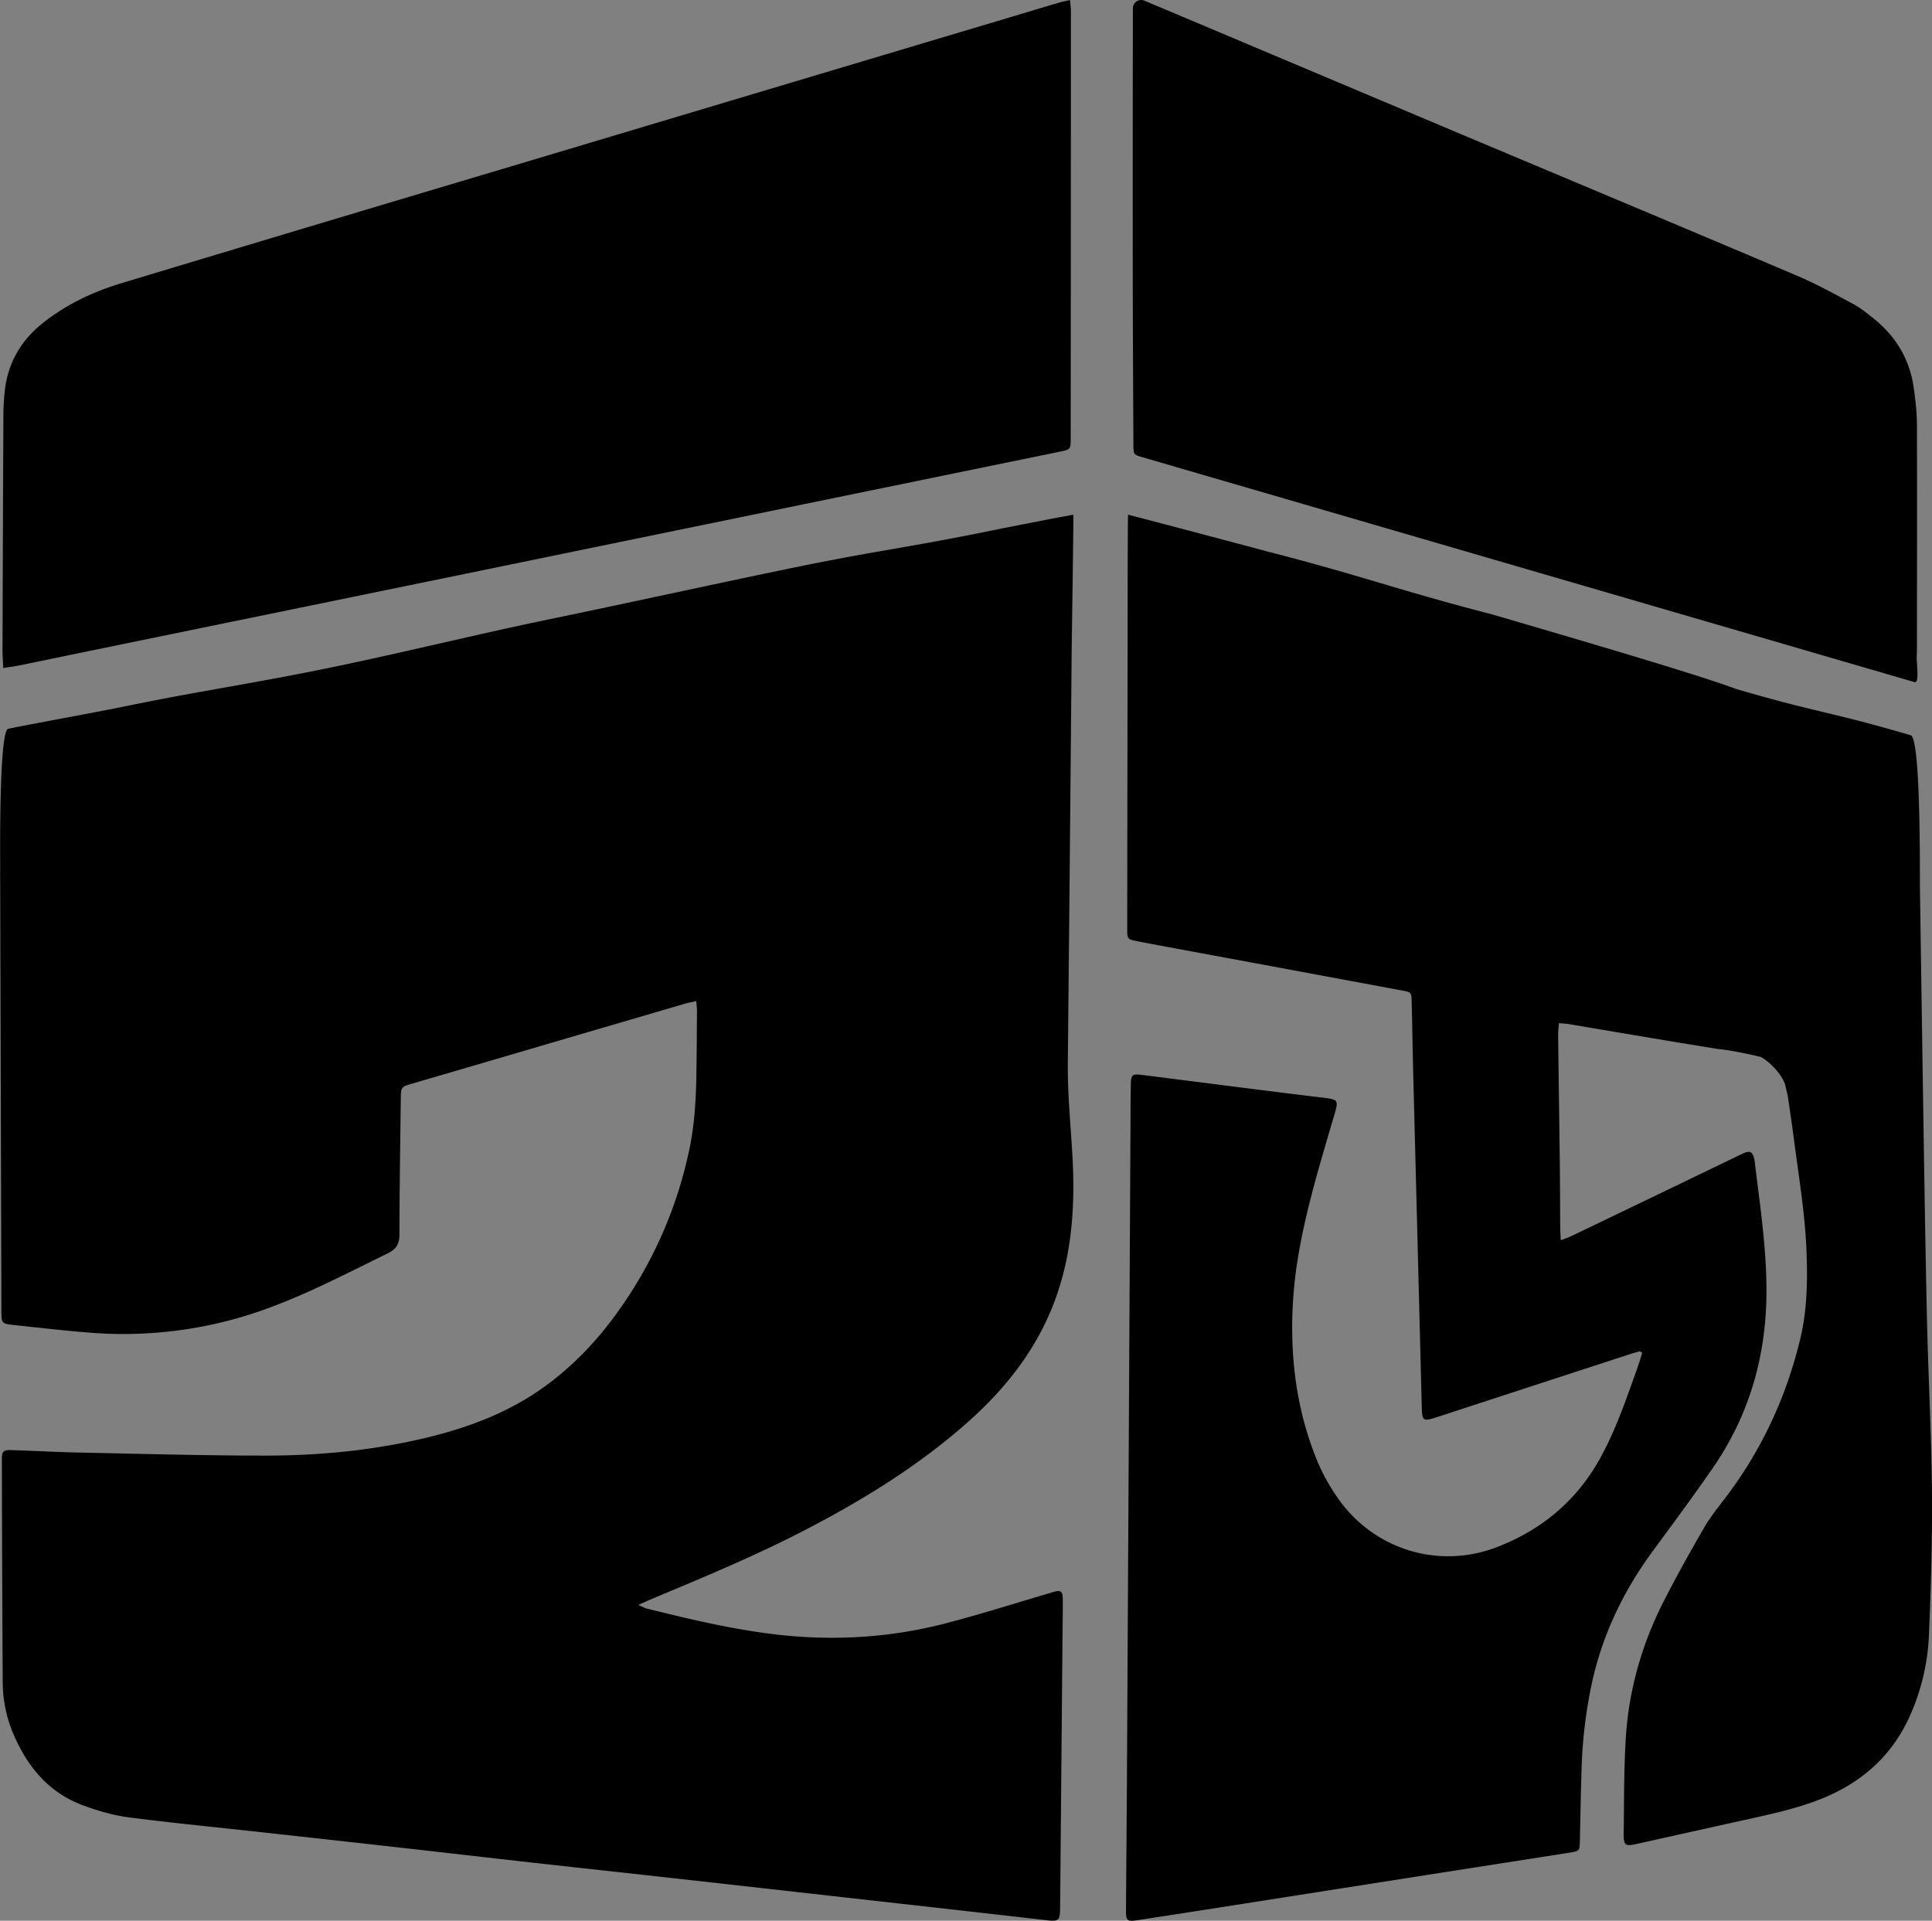
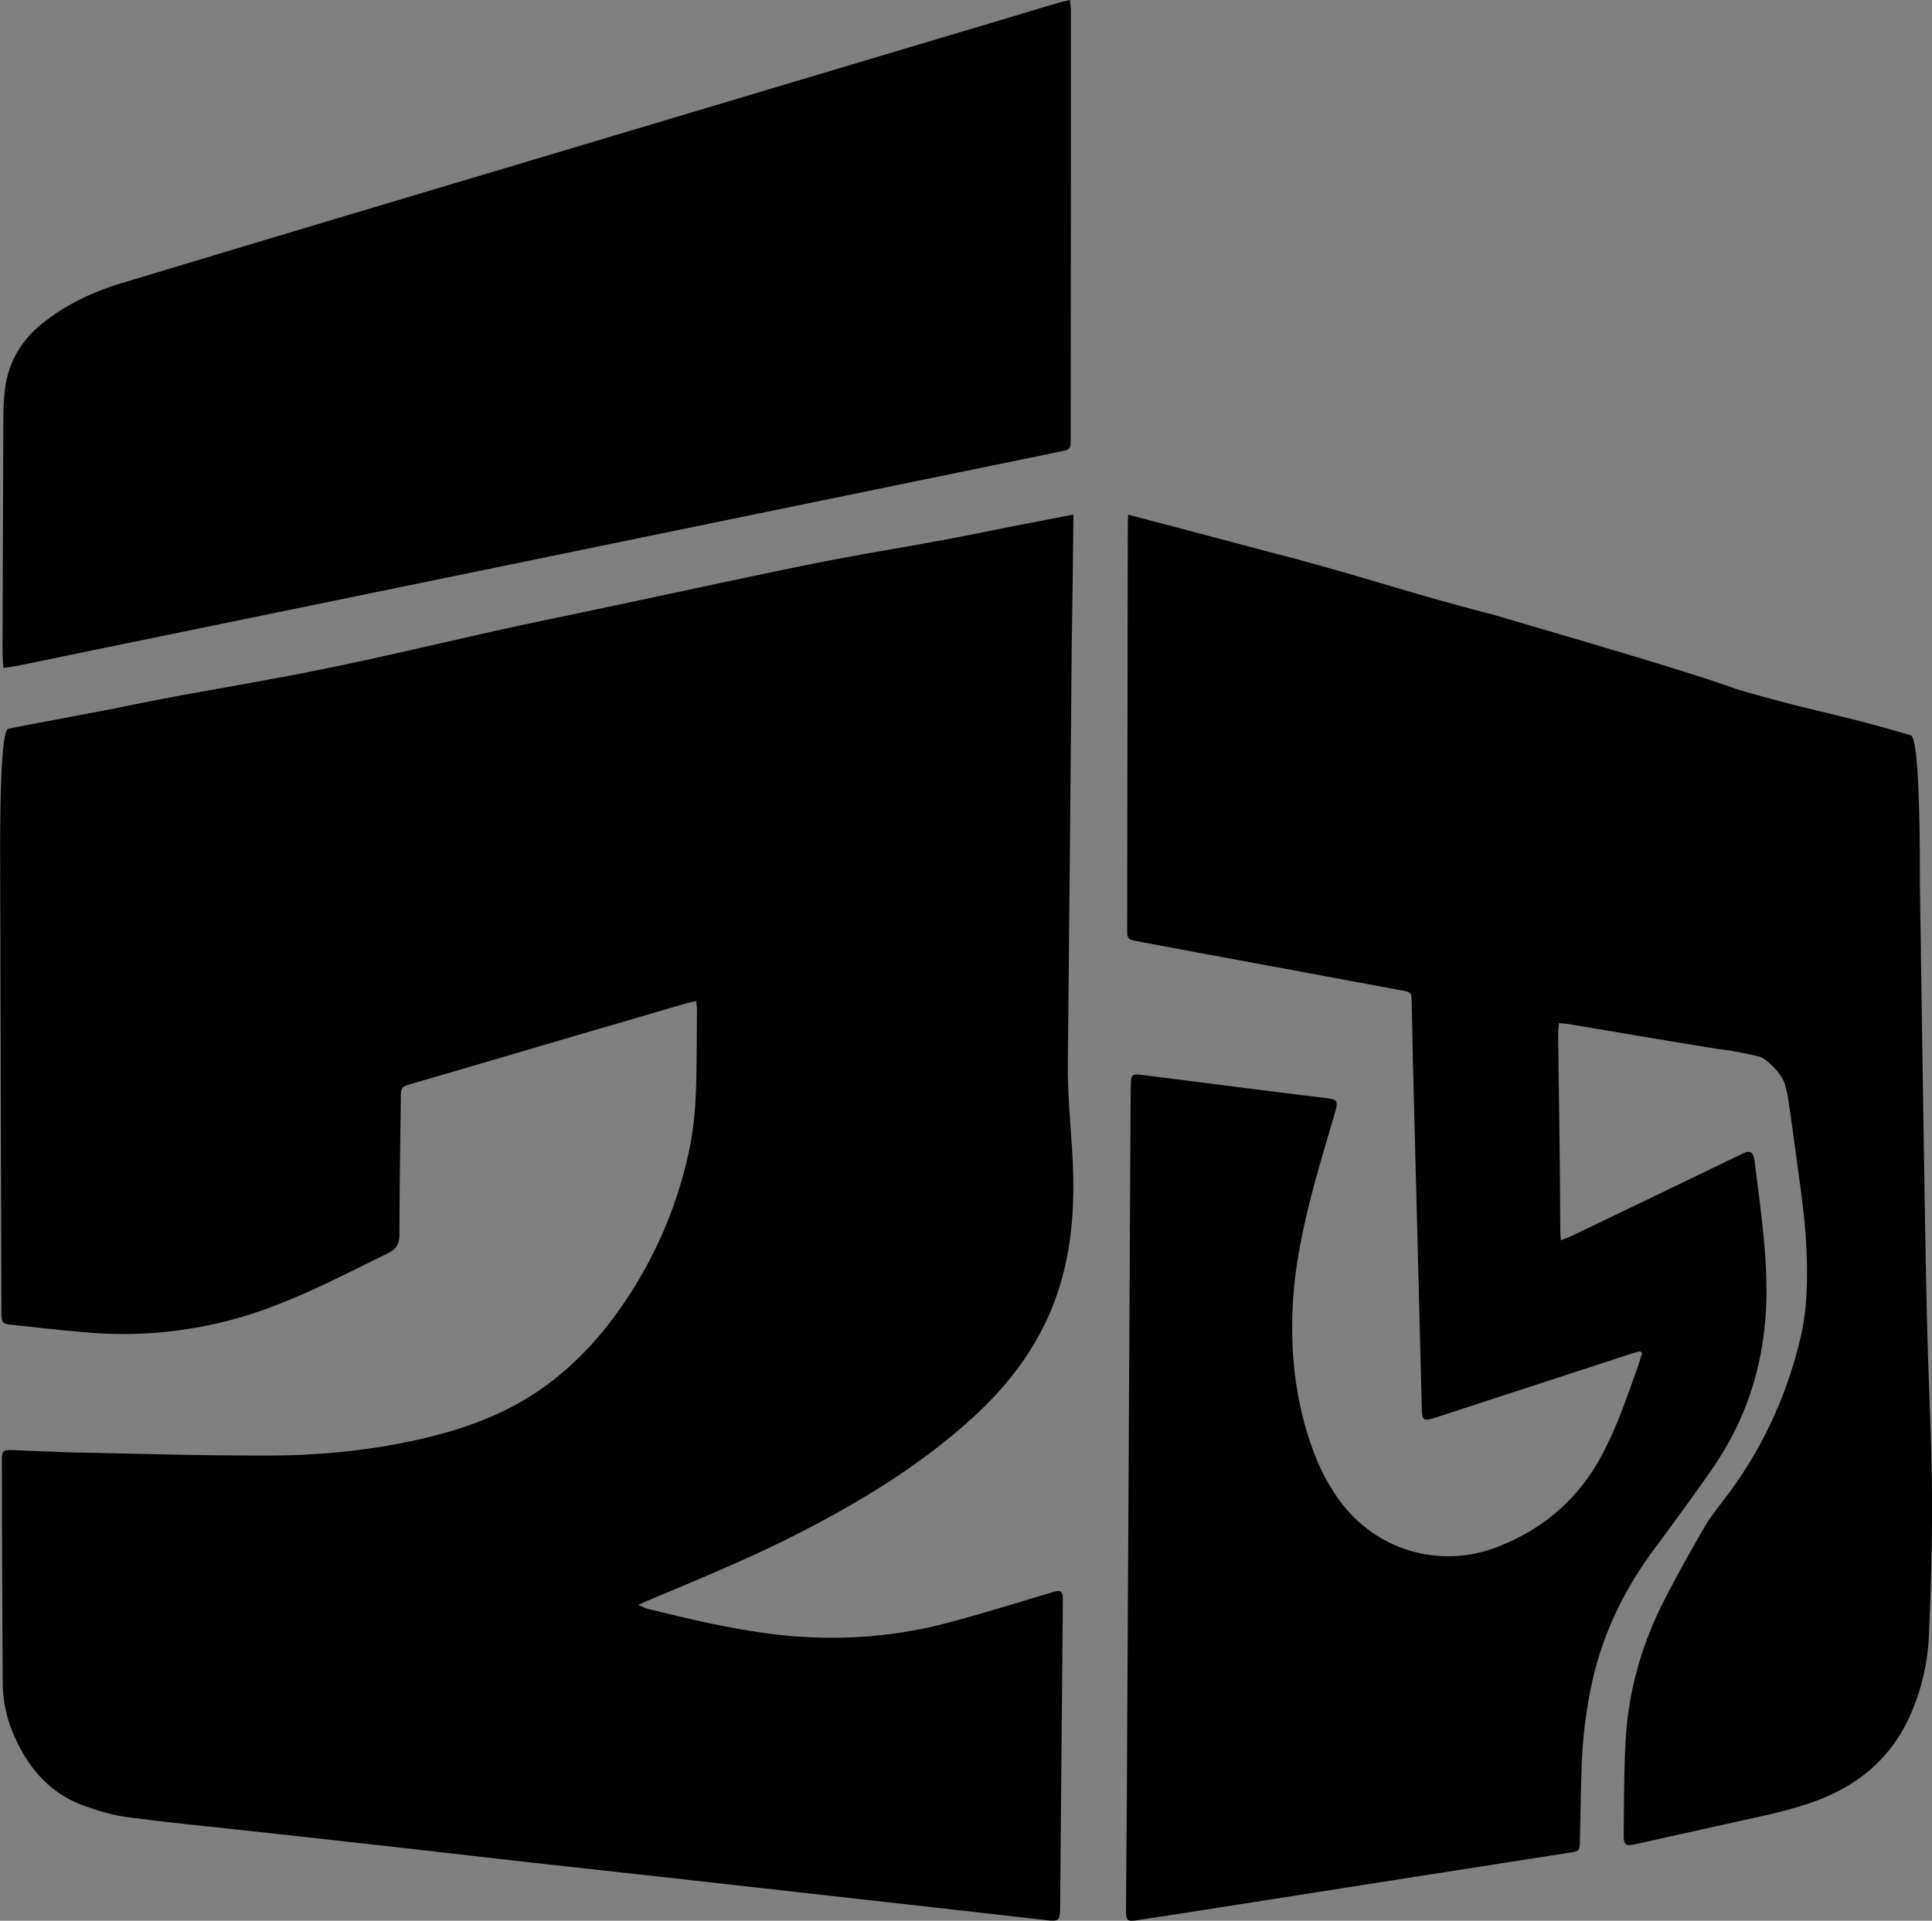
<svg xmlns="http://www.w3.org/2000/svg" id="Layer_1" data-name="Layer 1" viewBox="0 0 1773.75 1763.59">
  <rect x="0" y="0" width="1773.75" height="1763.59" fill="#808080" stroke="none" />
  <defs>
    <style>.cls-1{fill:#fff;}</style>
  </defs>
  <path d="M1031.42,628.66c.26,4.31-1.49,121.17-1.52,124.38q-1.65,189.42-3.53,378.82c-.33,28.77,2.65,57.29,4.24,85.92,2.75,49.4-.93,97.85-20.8,143.92-16.83,39-42.95,71.25-74.41,99.29-45.41,40.49-96.79,72.12-150.57,100-45.36,23.53-92.54,43.07-139.62,62.8-3.82,1.6-7.57,3.34-13.23,5.84,3.93,1.68,5.88,2.84,8,3.37,38.11,9.45,76.29,18.57,115.34,23.38,53.36,6.57,106.25,3.75,158.26-9.69,31.85-8.23,63.22-18.27,94.8-27.51,1.45-.42,2.88-.94,4.33-1.35,7.15-2,8.9-1,9,6.27.12,10.88-.12,21.75-.21,32.63q-1.11,125.52-2.22,251c-.1,11.92-1.23,12.68-13.24,11.3q-67.5-7.74-135-15.27-94.07-10.59-188.15-21.13c-49.51-5.53-99-10.9-148.56-16.43-38.71-4.32-77.41-8.83-116.12-13.18q-67.08-7.53-134.16-14.91c-40.21-4.45-80.5-8.31-120.6-13.55-13.94-1.82-27.8-6-41-10.83-31.84-11.66-51.53-35.79-64.41-66.18a123,123,0,0,1-9.56-47.7q-.57-101.51-.75-203c0-8.82.92-9.64,10.18-9.34,20.53.68,41.05,1.81,61.58,2.23,56.78,1.15,113.56,2.8,170.34,2.77,48.09,0,95.92-4.49,143-15.33,40.67-9.38,79.32-23.47,113.44-48.23,25.16-18.27,46.5-40.45,64.75-65.46a393,393,0,0,0,68-152.8c4.58-21.93,5.9-44.29,6.29-66.67.34-19.63.44-39.27.57-58.9,0-2.92-.35-5.83-.62-9.91-4.16.94-7.34,1.49-10.4,2.39q-102.6,30-205.17,60.16c-15.07,4.42-30.17,8.76-45.23,13.21-10.31,3-10.37,3.1-10.5,14.43-.5,41.38-1.18,82.77-1.24,124.15,0,8.75-3,13.49-10.86,17.33-35.82,17.5-71.12,36.06-108.64,49.89a383.71,383.71,0,0,1-162.91,23c-24.09-1.79-48.09-4.69-72.12-7.19-10.38-1.08-10.86-1.67-10.89-12.4q-.58-195.3-1.11-390.61c0-5.44-.1-10.88,0-16.32C46.18,945.51,45,827,53.48,825.2c19.79-4.16,84-15.82,103.8-19.92,75.11-15.54,118.88-21.16,194-36.7,65.94-13.64,133.29-30.37,199.23-44,74.5-15.44,143.58-30.69,218.09-46.13,85.16-17.65,109.51-19.13,194.68-36.7C967,641,1026.66,629.22,1031.42,628.66Z" transform="translate(-46 -156.02)" />
  <path d="M1588.16,1113.47c-34-5.65-67.87-11.44-101.8-17.13-2.62-.44-5.3-.53-9.14-.9-.28,4.07-.76,7.49-.72,10.9.46,38.52,1.06,77,1.51,115.54.25,20.6.27,41.21.43,61.81,0,3.21.29,6.41.52,11.12,4.06-1.59,7.07-2.57,9.89-3.92q77-37,154-74.17c8.77-4.26,12.72-5.89,14.3,7.21,4.64,38.53,10.49,76.89,10.63,115.85.21,59.6-15.11,114.61-49.2,164-18,26.13-37,51.64-55.79,77.27-27.11,37-46.27,77.59-55.72,122.41a435.71,435.71,0,0,0-9,75.49c-.74,22.38-1.08,44.78-1.6,67.16-.21,9.24-.37,9.54-9.31,10.94q-64,10.05-127.94,20-98.4,15.43-196.82,30.89-36.23,5.67-72.49,11.19c-8.86,1.35-10.18.31-10.13-8.6.21-39.11.61-78.23.83-117.34q1.68-304.54,3.31-609.1c.06-11,.06-22.1.3-33.14.18-7.84,1.49-9,9.21-8.08,33,4.1,65.9,8.37,98.85,12.53,22.76,2.88,45.52,5.75,68.3,8.46,14.21,1.69,14.46,2.17,10.36,16.14-12.69,43.27-26,86.37-33.32,131a392.07,392.07,0,0,0-5,78.51c1.37,35.77,7.95,70.56,21.17,104a179,179,0,0,0,23,41.54c33.46,44.75,91.49,61.69,143.9,41.36,41.09-15.93,72.85-42.64,94.27-81.24,14.48-26.09,23.9-54.11,33.91-82,1.77-4.92,3.22-9.94,4.81-14.92-.68-.5-1.36-1-2-1.51-2.87.8-5.77,1.5-8.6,2.42q-88.62,28.9-177.23,57.85c-13.66,4.46-14.2,4.06-14.56-10.07q-3.93-154.47-7.92-308.92c-.52-20.6-.78-41.2-1.31-61.8-.23-9.1-.39-9.17-9.47-10.86q-92.14-17.14-184.29-34.23c-19.29-3.59-38.59-7.1-57.85-10.84-9.48-1.85-9.57-2.08-9.56-11.82q.12-124.51.36-249c0-3.14,0-126.65.41-130.85,4.3.92,124.27,32.72,127.34,33.62,86.33,22.11,121.88,36,207.26,58,77.89,22.84,186.64,54.58,223.69,68.4,75,22,85.27,20.46,160.25,42.48,9.46,2.78,8.31,130.19,8.47,140.45q1.39,92.25,2.75,184.5c1.13,70.16,2.12,140.32,3.7,210.46,1.19,52.83,4.09,105.63,4.59,158.46.41,43.85-.9,87.76-2.74,131.58a202.46,202.46,0,0,1-17.76,75.5c-17.11,37.79-46.34,62.58-85.09,77.16-23,8.64-46.92,13.52-70.79,18.8q-46.85,10.37-93.68,20.85c-11.78,2.65-13.13,2-12.95-10.25.41-29.24.13-58.55,2-87.71,2.84-44.3,15.09-86.42,35.42-126,11.62-22.61,24-44.85,36.8-66.85,5.69-9.79,13-18.69,19.86-27.77,33.06-43.68,55.4-92.29,68.08-145.24,6.24-26.05,6.69-52.6,5.72-79.25-1.26-34.68-7.08-68.85-11.52-103.17-1.69-13-3.62-26-5.53-39-.41-2.83-1.23-5.6-2.12-9.55-2.56-13.34-20.27-27.25-23.41-27.68.51-.08-26.2-6.27-39-7.24" transform="translate(-46 -156.02)" />
  <path d="M49,769.33c-.29-6.28-.71-11-.69-15.81q.31-106.93.8-213.88a216.36,216.36,0,0,1,1.44-26.22c3.14-24.88,15-45,34.54-60.61,21.8-17.4,46.68-29.05,73.15-37Q334,362.8,509.84,310.41q227.46-68.06,455-136c17.65-5.28,35.29-10.61,53-15.85,3.08-.91,6.25-1.5,10.51-2.5.35,4,.82,6.88.82,9.76q0,196.68-.16,393.35c0,9.31-.28,9.56-10.07,11.57Q900.8,595,782.73,619.23,635.39,649.51,488,679.83q-133.6,27.45-267.21,54.84-79,16.23-158,32.52C58.78,768,54.64,768.47,49,769.33Z" transform="translate(-46 -156.02)" />
-   <path d="M1098.18,576.8c-.88-.24-1.74-.51-2.61-.76-8.85-2.56-8.91-2.56-9-11.76-.23-52.27-.55-104.55-.6-156.82q-.11-120.36.12-240.71c0-1.07,0-2.15,0-3.26a7.62,7.62,0,0,1,10.45-6.91l.31.12q141.61,59.7,283.22,119.45C1485.46,320.5,1590.85,364.6,1696,409.24c17.75,7.54,34.74,17,51.77,26.11,6.6,3.54,12.54,8.44,18.43,13.17,20.48,16.43,33.2,37.59,36.81,63.82,1.54,11.11,2.87,22.37,2.9,33.56.22,69.3.06,138.59,0,207.89,0,1.64-.14,3.28-.22,5-.25,5.44,2.69,24.46-1.79,23.59" transform="translate(-46 -156.02)" />
-   <path class="cls-1" d="M-2452.19,1331" transform="translate(-46 -156.02)" />
</svg>